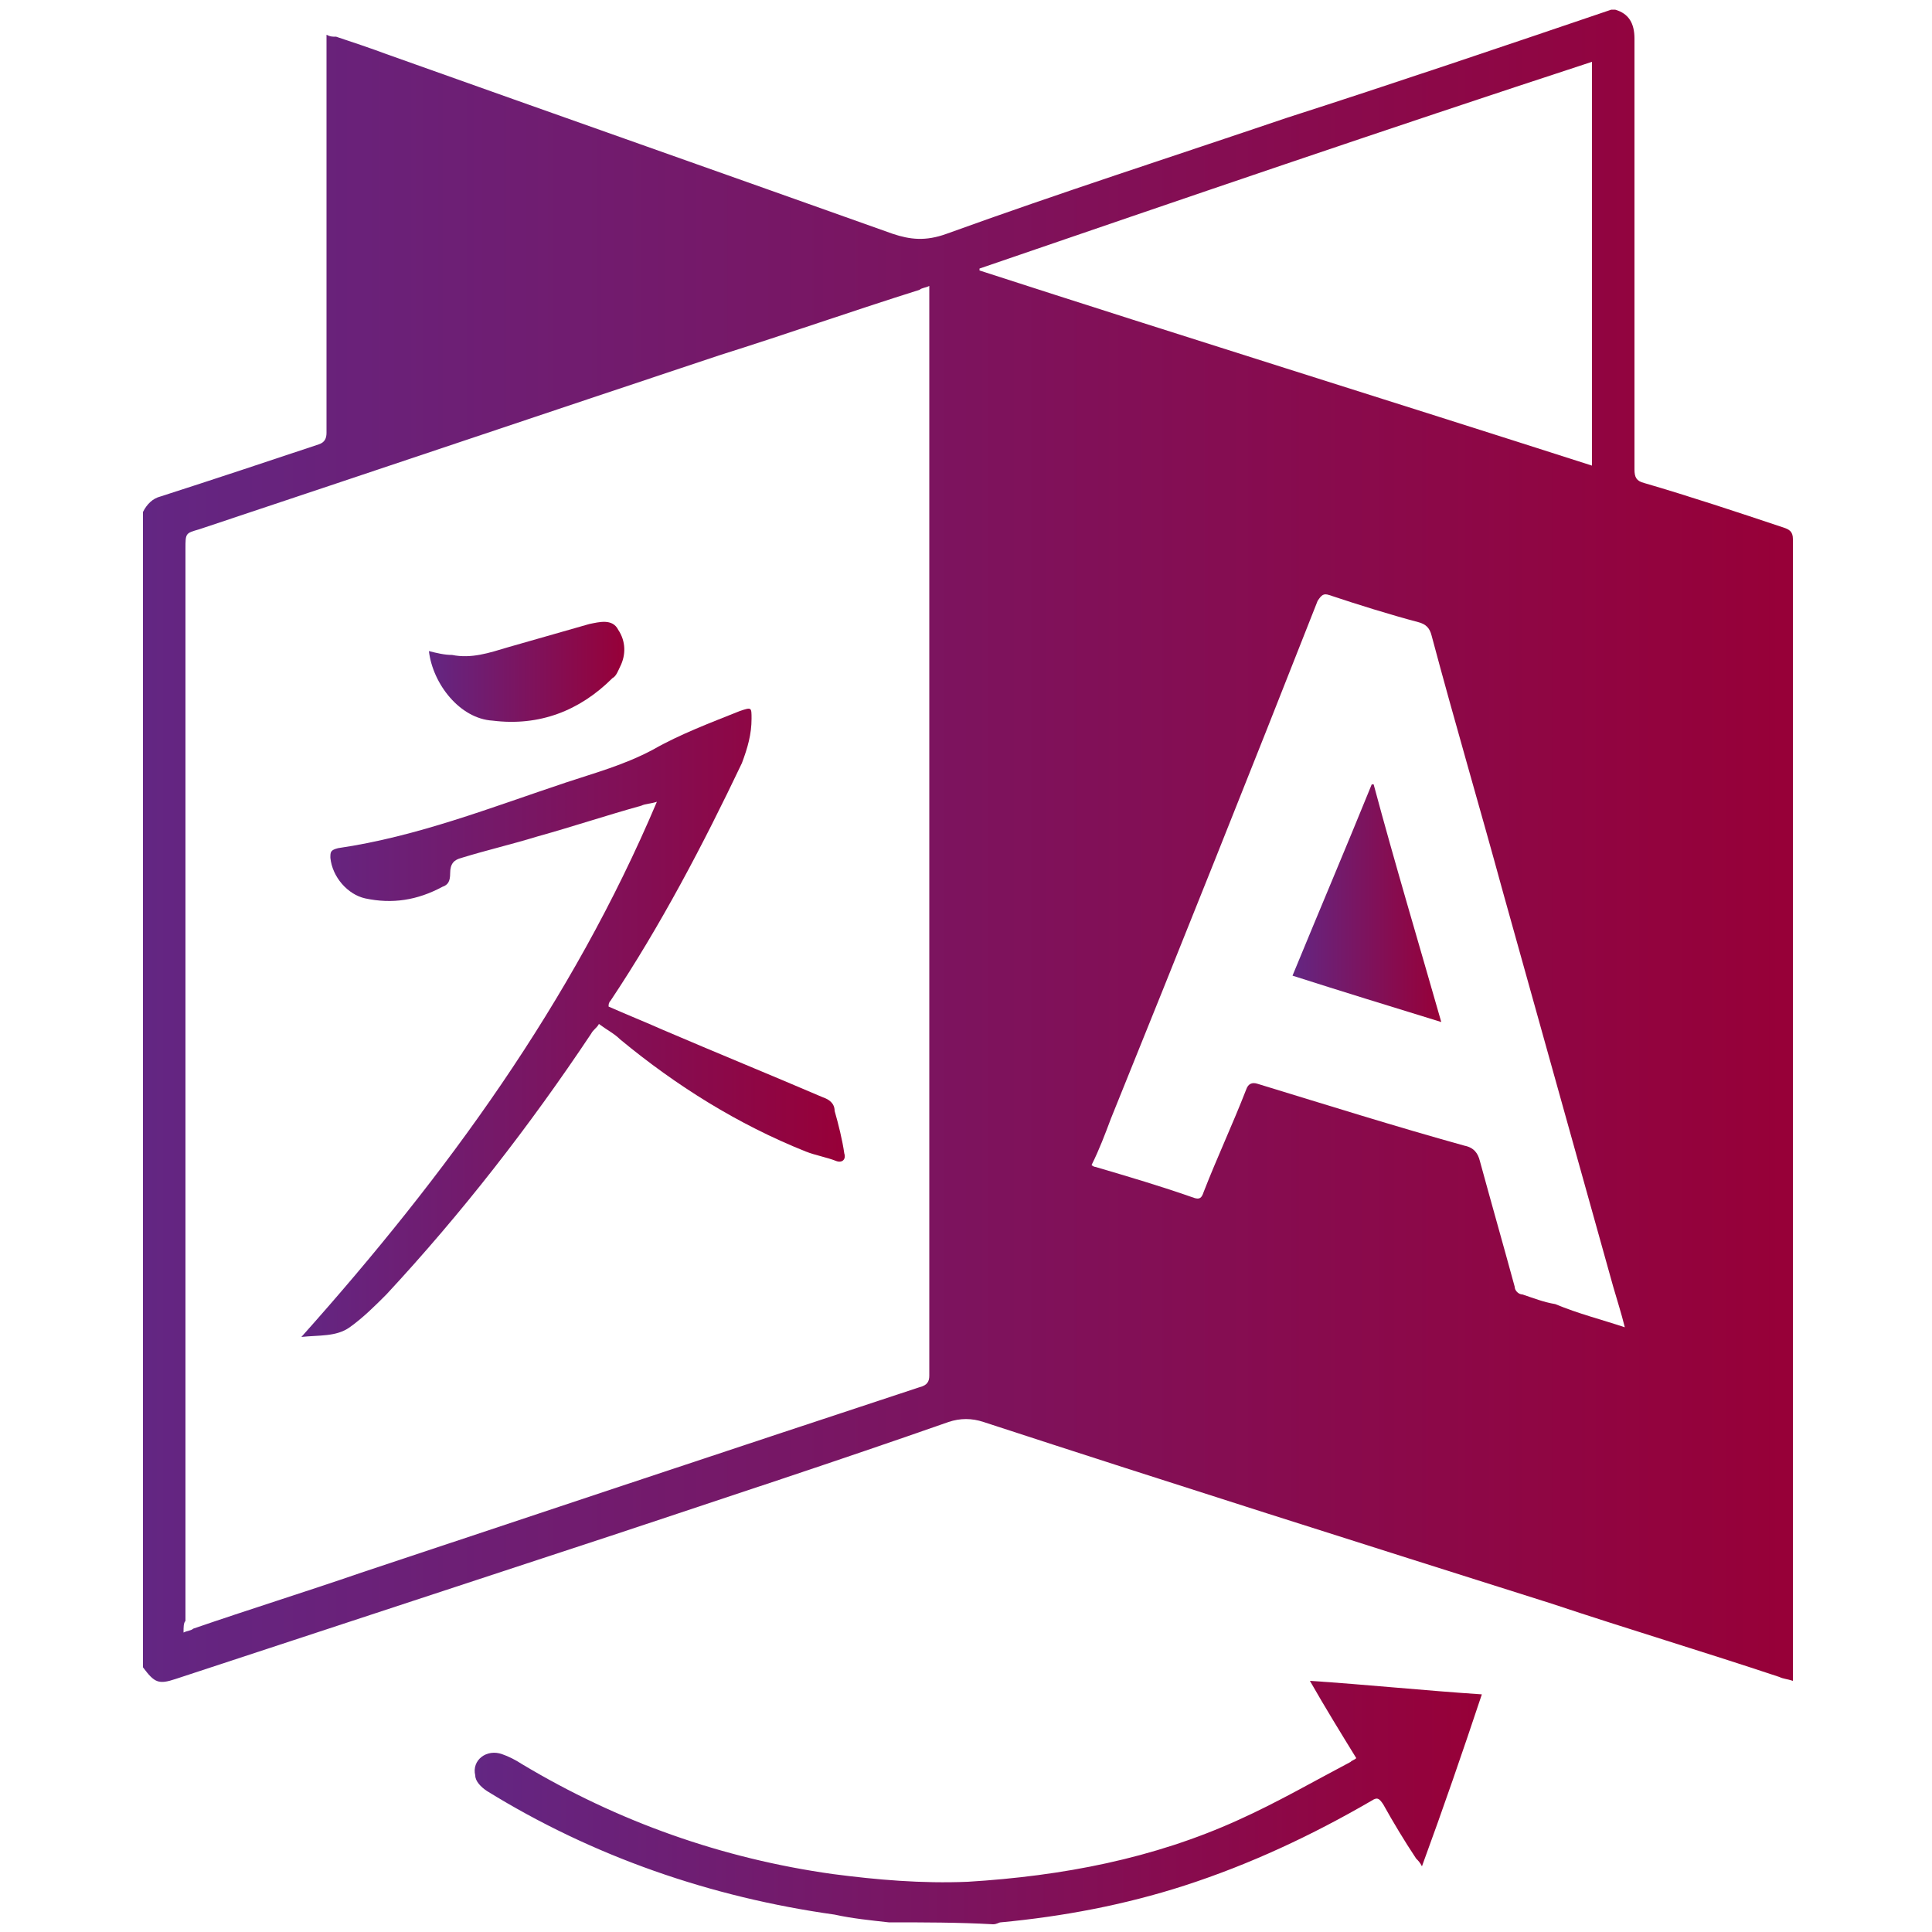
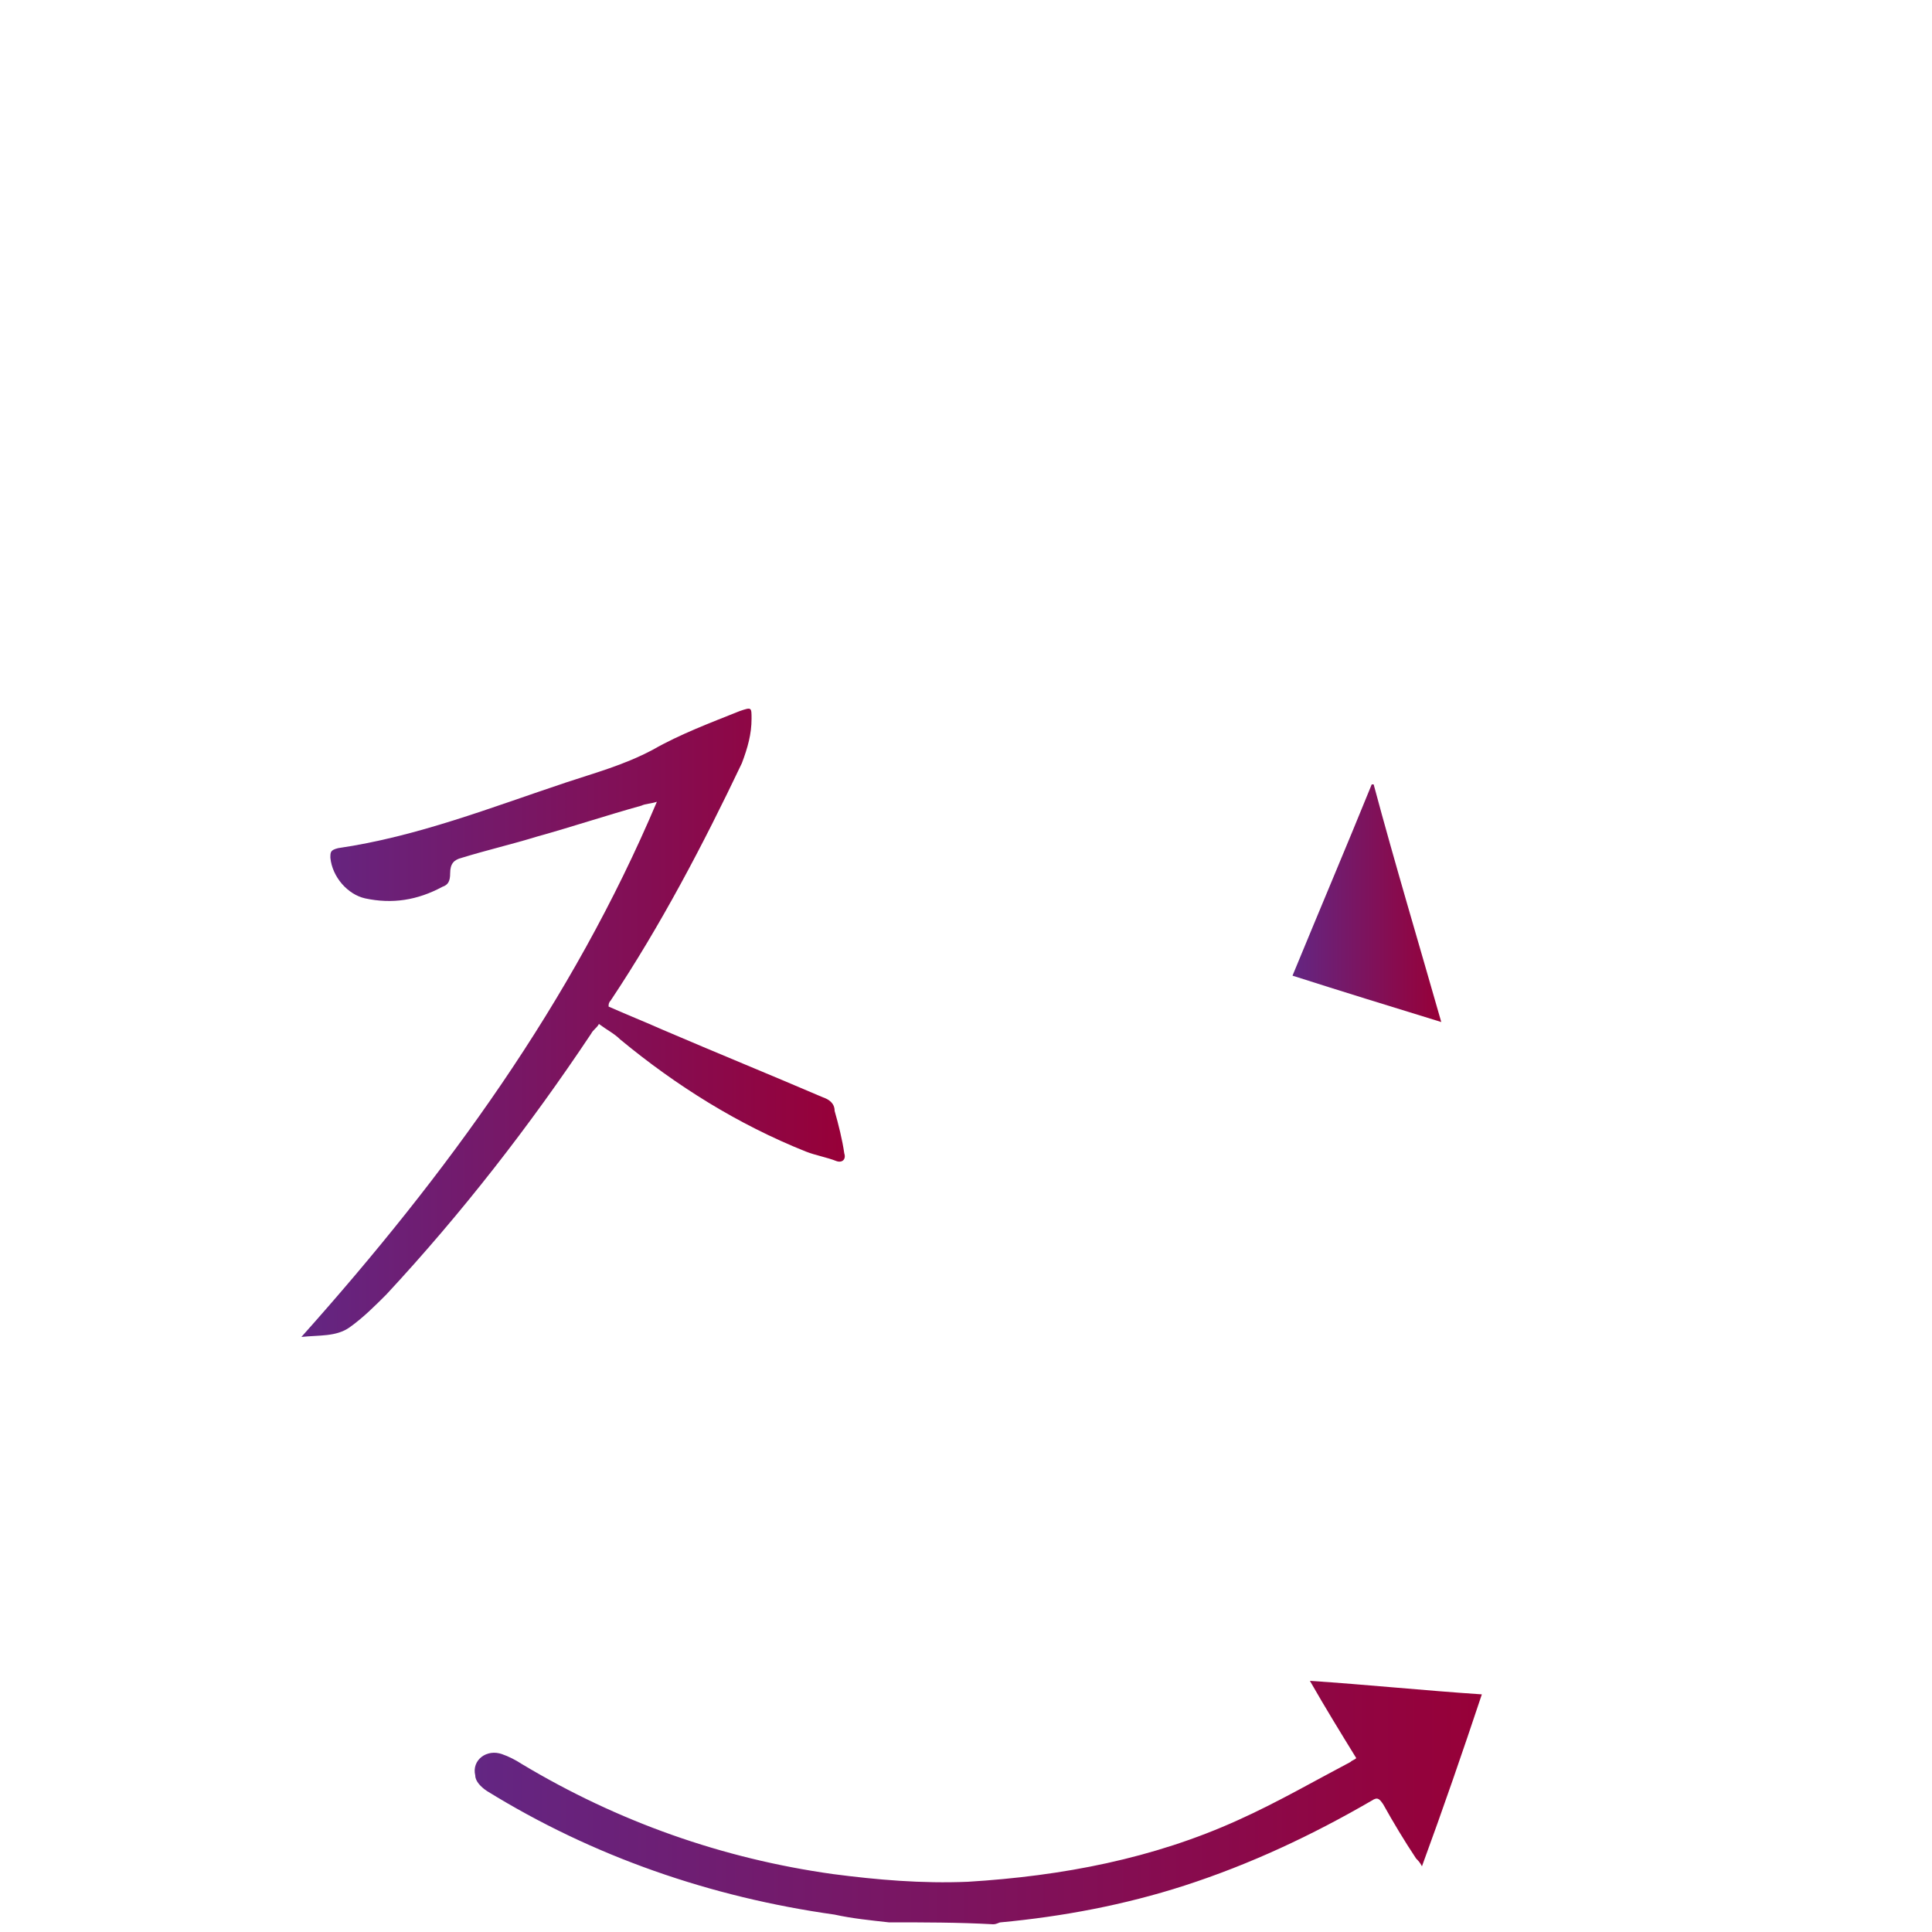
<svg xmlns="http://www.w3.org/2000/svg" version="1.1" id="Layer_1" x="0px" y="0px" viewBox="0 0 100 100" style="enable-background:new 0 0 100 100;" xml:space="preserve">
  <style type="text/css">
	.st0{fill:url(#SVGID_1_);}
	.st1{fill:url(#SVGID_2_);}
	.st2{fill:url(#SVGID_3_);}
	.st3{fill:url(#SVGID_4_);}
	.st4{fill:url(#SVGID_5_);}
</style>
  <g>
    <linearGradient id="SVGID_1_" gradientUnits="userSpaceOnUse" x1="7.309" y1="43.798" x2="92.691" y2="43.798">
      <stop offset="0" style="stop-color:#632683" />
      <stop offset="1" style="stop-color:#970038" />
    </linearGradient>
-     <path class="st0" d="M83.4,0.5c0.1,0,0.1,0,0.2,0c0.7,0.2,1,0.7,1,1.5c0,7.4,0,14.9,0,22.3c0,0.4,0.1,0.6,0.5,0.7   c2.4,0.7,4.8,1.5,7.2,2.3c0.3,0.1,0.5,0.2,0.5,0.6c0,19.5,0,39.1,0,58.6c0,0.2,0,0.3,0,0.5c-0.3-0.1-0.5-0.1-0.7-0.2   c-3.9-1.3-7.9-2.5-11.8-3.8c-9.8-3.1-19.6-6.2-29.4-9.4c-0.6-0.2-1.2-0.2-1.8,0c-5.7,2-11.5,3.9-17.2,5.8c-7.6,2.5-15.2,5-22.8,7.5   c-0.9,0.3-1.1,0.2-1.7-0.6c0-19.9,0-39.9,0-59.8c0.2-0.4,0.5-0.7,0.9-0.8c2.8-0.9,5.5-1.8,8.2-2.7c0.3-0.1,0.4-0.3,0.4-0.6   c0-6.6,0-13.2,0-19.9c0-0.2,0-0.4,0-0.7c0.2,0.1,0.3,0.1,0.5,0.1c0.9,0.3,1.8,0.6,2.6,0.9c8.7,3.1,17.5,6.2,26.2,9.3   c0.9,0.3,1.7,0.4,2.8,0c5.8-2.1,11.7-4,17.6-6C72.2,4.3,77.8,2.4,83.4,0.5z M9.5,84.5c0.2-0.1,0.4-0.1,0.5-0.2   c2.9-1,5.8-1.9,8.7-2.9c9.6-3.2,19.2-6.4,28.9-9.6c0.4-0.1,0.5-0.3,0.5-0.6c0-18.7,0-37.3,0-56c0-0.1,0-0.2,0-0.4   c-0.2,0.1-0.4,0.1-0.5,0.2c-3.5,1.1-6.9,2.3-10.4,3.4c-9,3-17.9,6-26.9,9c-0.7,0.2-0.7,0.2-0.7,1c0,18.5,0,37,0,55.5   C9.5,84,9.5,84.2,9.5,84.5z M84.1,68.7c-0.2-0.8-0.4-1.4-0.6-2.1c-1.9-6.8-3.8-13.6-5.7-20.4c-1.2-4.4-2.5-8.8-3.7-13.3   c-0.1-0.4-0.3-0.6-0.7-0.7c-1.5-0.4-3.1-0.9-4.6-1.4c-0.3-0.1-0.4,0-0.6,0.3C64.7,40,61.1,49,57.5,57.9c-0.3,0.8-0.6,1.6-1,2.4   c0.1,0.1,0.2,0.1,0.2,0.1c1.7,0.5,3.4,1,5.1,1.6c0.3,0.1,0.4,0,0.5-0.3c0.7-1.8,1.5-3.5,2.2-5.3c0.1-0.3,0.3-0.4,0.6-0.3   c3.6,1.1,7.1,2.2,10.7,3.2c0.5,0.1,0.7,0.4,0.8,0.8c0.6,2.2,1.2,4.3,1.8,6.5c0,0.2,0.2,0.4,0.4,0.4c0.6,0.2,1.1,0.4,1.7,0.5   C81.7,68,82.9,68.3,84.1,68.7z M50.7,13.9c0,0,0,0.1,0,0.1c10.5,3.4,21.1,6.7,31.7,10.1c0-7,0-13.9,0-20.9   C71.7,6.7,61.2,10.3,50.7,13.9z" />
    <linearGradient id="SVGID_2_" gradientUnits="userSpaceOnUse" x1="24.521" y1="93.207" x2="76.629" y2="93.207">
      <stop offset="0" style="stop-color:#632683" />
      <stop offset="1" style="stop-color:#970038" />
    </linearGradient>
    <path class="st1" d="M46,99.5c-0.9-0.1-1.9-0.2-2.8-0.4c-6.4-0.9-12.5-3-18-6.4c-0.3-0.2-0.6-0.5-0.6-0.8c-0.2-0.8,0.6-1.4,1.4-1.1   c0.3,0.1,0.7,0.3,1,0.5c5,3,10.4,4.9,16.1,5.7c2.3,0.3,4.6,0.5,7,0.4c4.9-0.3,9.6-1.2,14-3.2c2-0.9,3.9-2,5.8-3   c0.1-0.1,0.2-0.1,0.3-0.2c-0.8-1.3-1.6-2.6-2.4-4c3,0.2,5.9,0.5,8.9,0.7c-1,3-2,5.9-3.1,8.9c-0.1-0.2-0.2-0.3-0.3-0.4   c-0.6-0.9-1.2-1.9-1.7-2.8c-0.2-0.3-0.3-0.4-0.6-0.2c-3.1,1.8-6.3,3.3-9.7,4.4c-3.1,1-6.3,1.6-9.5,1.9c-0.1,0-0.2,0.1-0.4,0.1   C49.6,99.5,47.8,99.5,46,99.5z" />
    <linearGradient id="SVGID_3_" gradientUnits="userSpaceOnUse" x1="15.592" y1="52.942" x2="43.666" y2="52.942">
      <stop offset="0" style="stop-color:#632683" />
      <stop offset="1" style="stop-color:#970038" />
    </linearGradient>
    <path class="st2" d="M15.6,69.2c7.5-8.4,14-17.3,18.4-27.7c-0.3,0.1-0.6,0.1-0.8,0.2c-1.8,0.5-3.6,1.1-5.4,1.6   c-1.3,0.4-2.6,0.7-3.9,1.1c-0.4,0.1-0.6,0.3-0.6,0.8c0,0.4-0.1,0.6-0.4,0.7c-1.3,0.7-2.6,0.9-4,0.6c-0.9-0.2-1.7-1.1-1.8-2.1   c0-0.3,0-0.4,0.4-0.5c4.1-0.6,7.9-2.1,11.8-3.4c1.5-0.5,3-0.9,4.5-1.7c1.4-0.8,3-1.4,4.5-2c0.6-0.2,0.6-0.2,0.6,0.4   c0,0.8-0.2,1.5-0.5,2.3c-2,4.2-4.2,8.4-6.8,12.3c-0.1,0.1-0.1,0.2-0.1,0.3c0.9,0.4,1.9,0.8,2.8,1.2c2.8,1.2,5.5,2.3,8.3,3.5   c0.3,0.1,0.6,0.3,0.6,0.7c0.2,0.7,0.4,1.5,0.5,2.2c0.1,0.3-0.1,0.5-0.4,0.4c-0.5-0.2-1.1-0.3-1.6-0.5c-3.5-1.4-6.7-3.4-9.6-5.8   c-0.3-0.3-0.7-0.5-1.1-0.8c-0.1,0.2-0.3,0.3-0.4,0.5c-3.2,4.8-6.7,9.3-10.6,13.5c-0.6,0.6-1.2,1.2-1.9,1.7   C17.4,69.2,16.5,69.1,15.6,69.2z" />
    <linearGradient id="SVGID_4_" gradientUnits="userSpaceOnUse" x1="22.244" y1="34.878" x2="32.345" y2="34.878">
      <stop offset="0" style="stop-color:#632683" />
      <stop offset="1" style="stop-color:#970038" />
    </linearGradient>
-     <path class="st3" d="M22.2,33.7c0.4,0.1,0.8,0.2,1.2,0.2c1,0.2,1.9-0.1,2.9-0.4c1.4-0.4,2.8-0.8,4.2-1.2c0.5-0.1,1.2-0.3,1.5,0.3   c0.4,0.6,0.4,1.3,0.1,1.9c-0.1,0.2-0.2,0.5-0.4,0.6c-1.7,1.7-3.8,2.5-6.2,2.2C23.8,37.2,22.4,35.4,22.2,33.7z" />
    <linearGradient id="SVGID_5_" gradientUnits="userSpaceOnUse" x1="66.874" y1="46.715" x2="74.574" y2="46.715">
      <stop offset="0" style="stop-color:#632683" />
      <stop offset="1" style="stop-color:#970038" />
    </linearGradient>
    <path class="st4" d="M66.9,50.5c1.4-3.4,2.8-6.7,4.1-9.9c0,0,0.1,0,0.1,0c1.1,4.1,2.3,8.1,3.5,12.3C72,52.1,69.4,51.3,66.9,50.5z" />
  </g>
</svg>